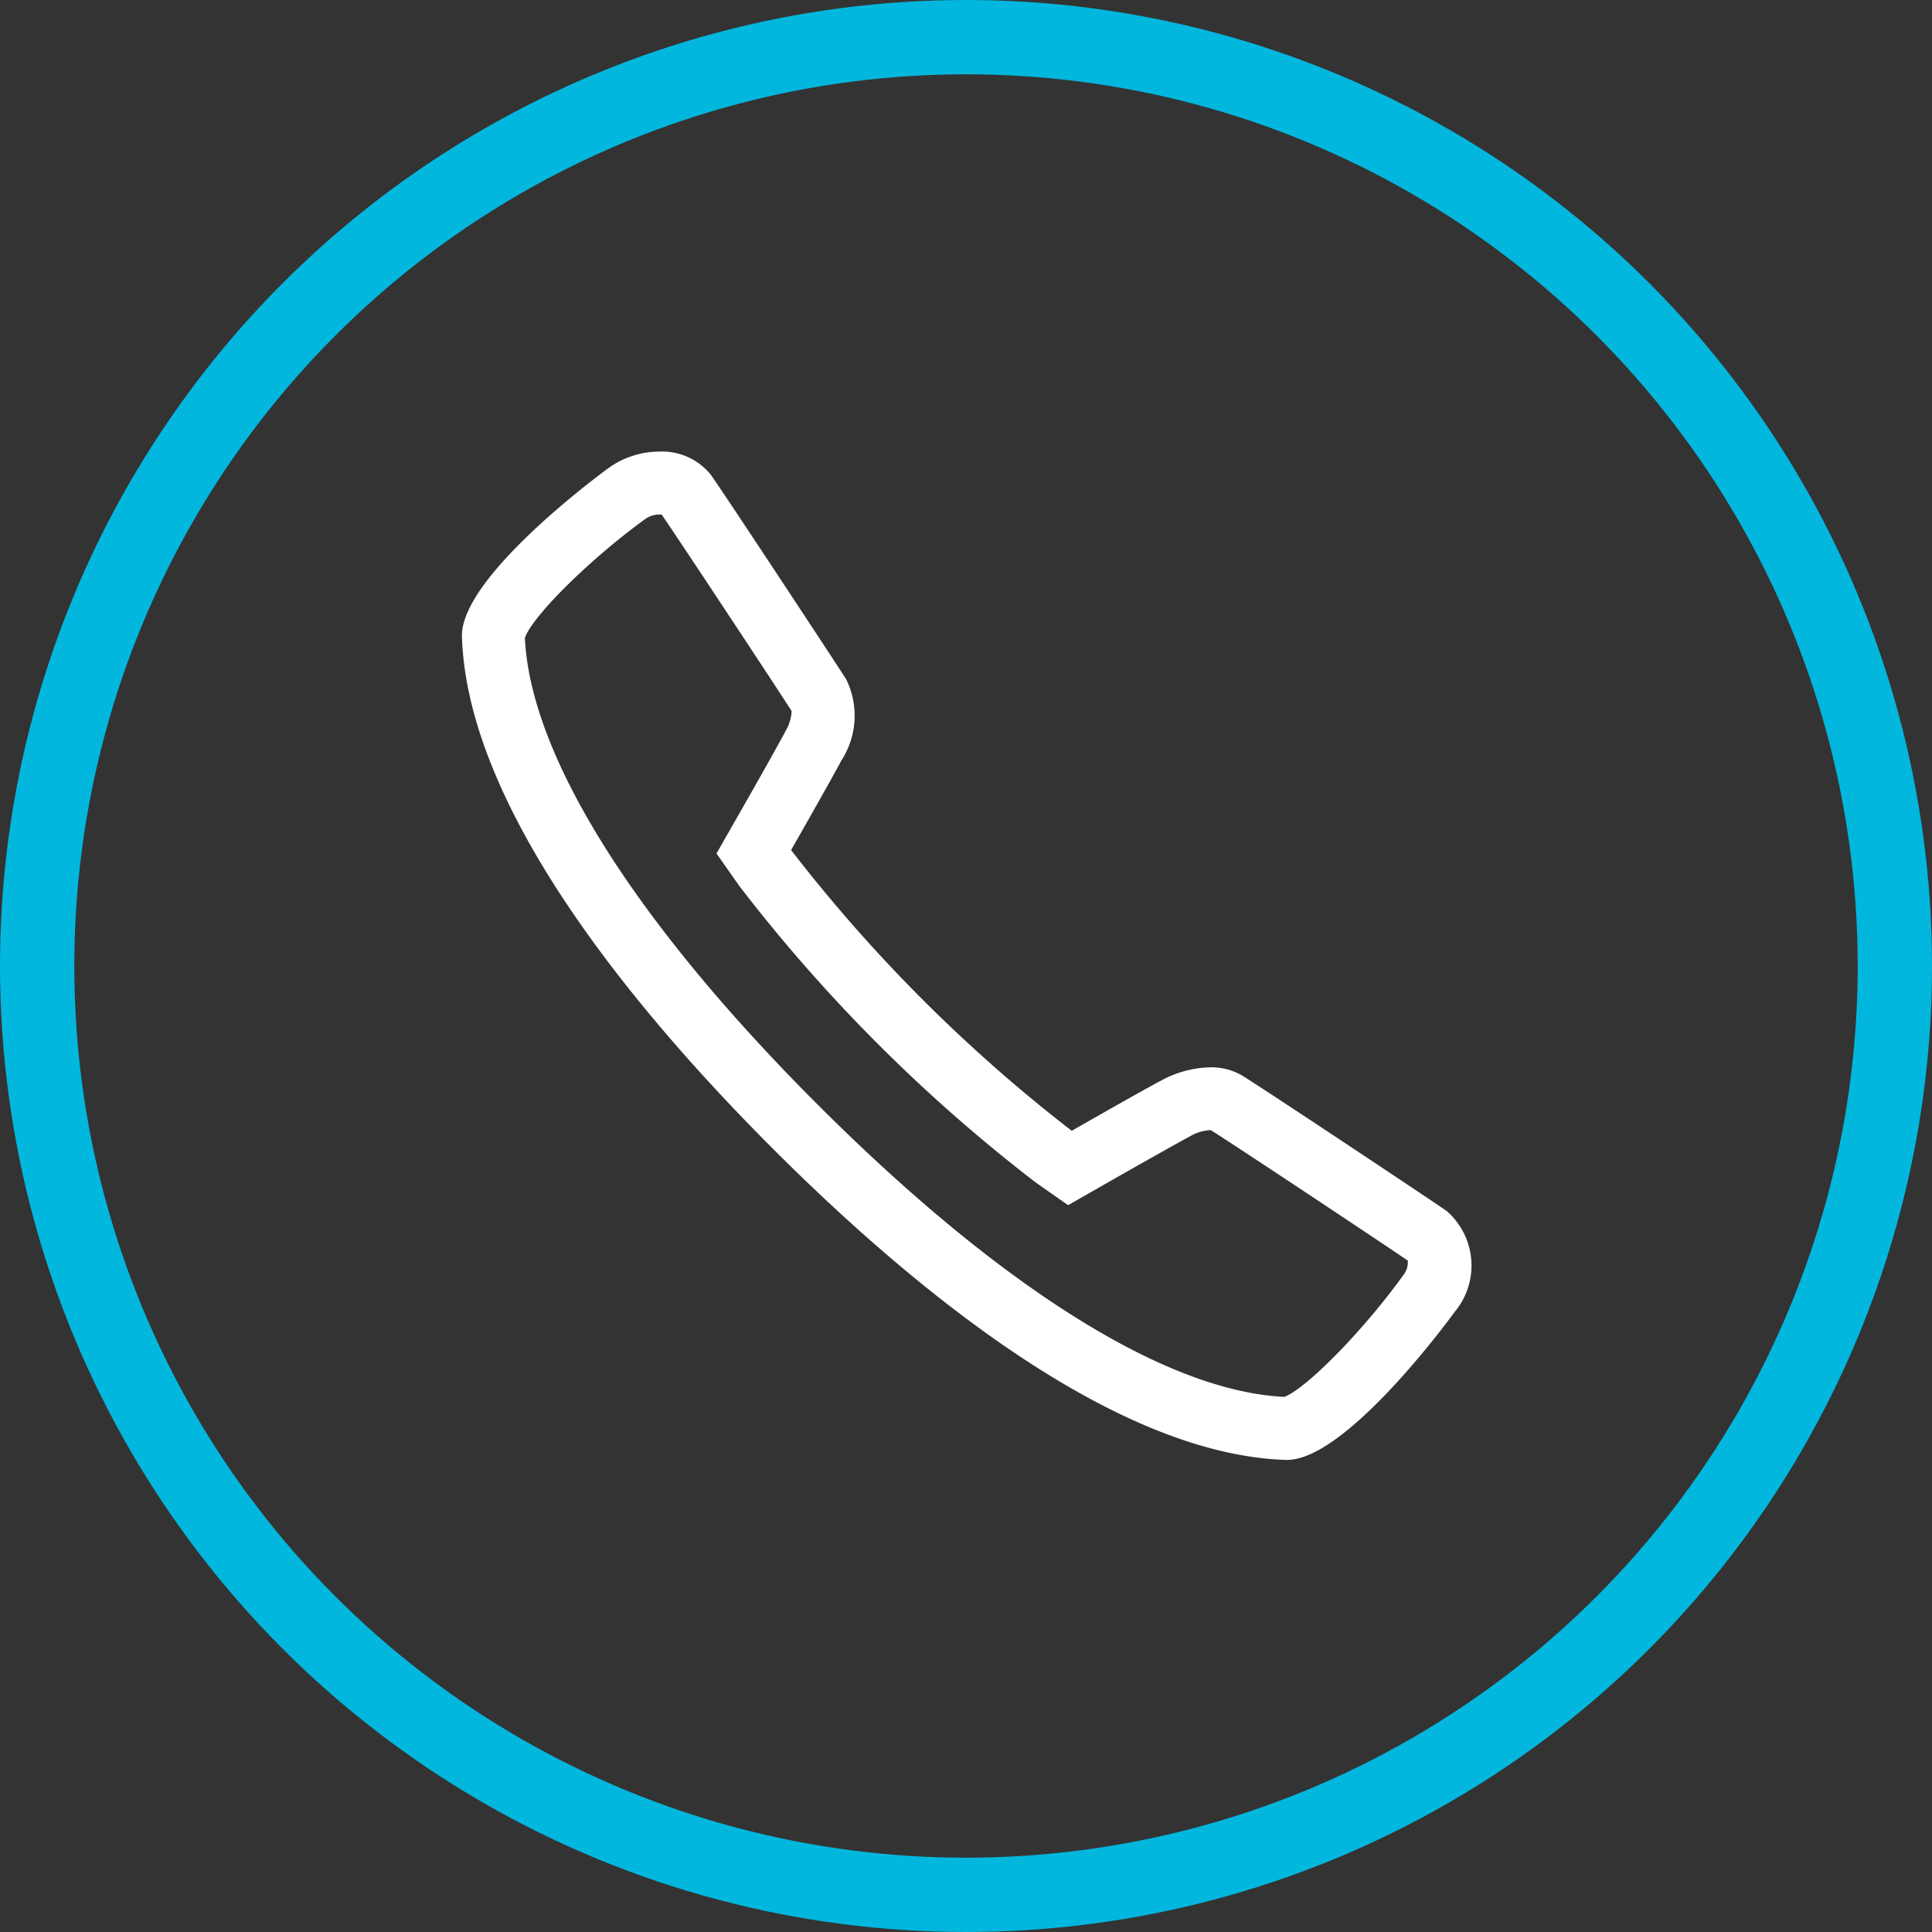
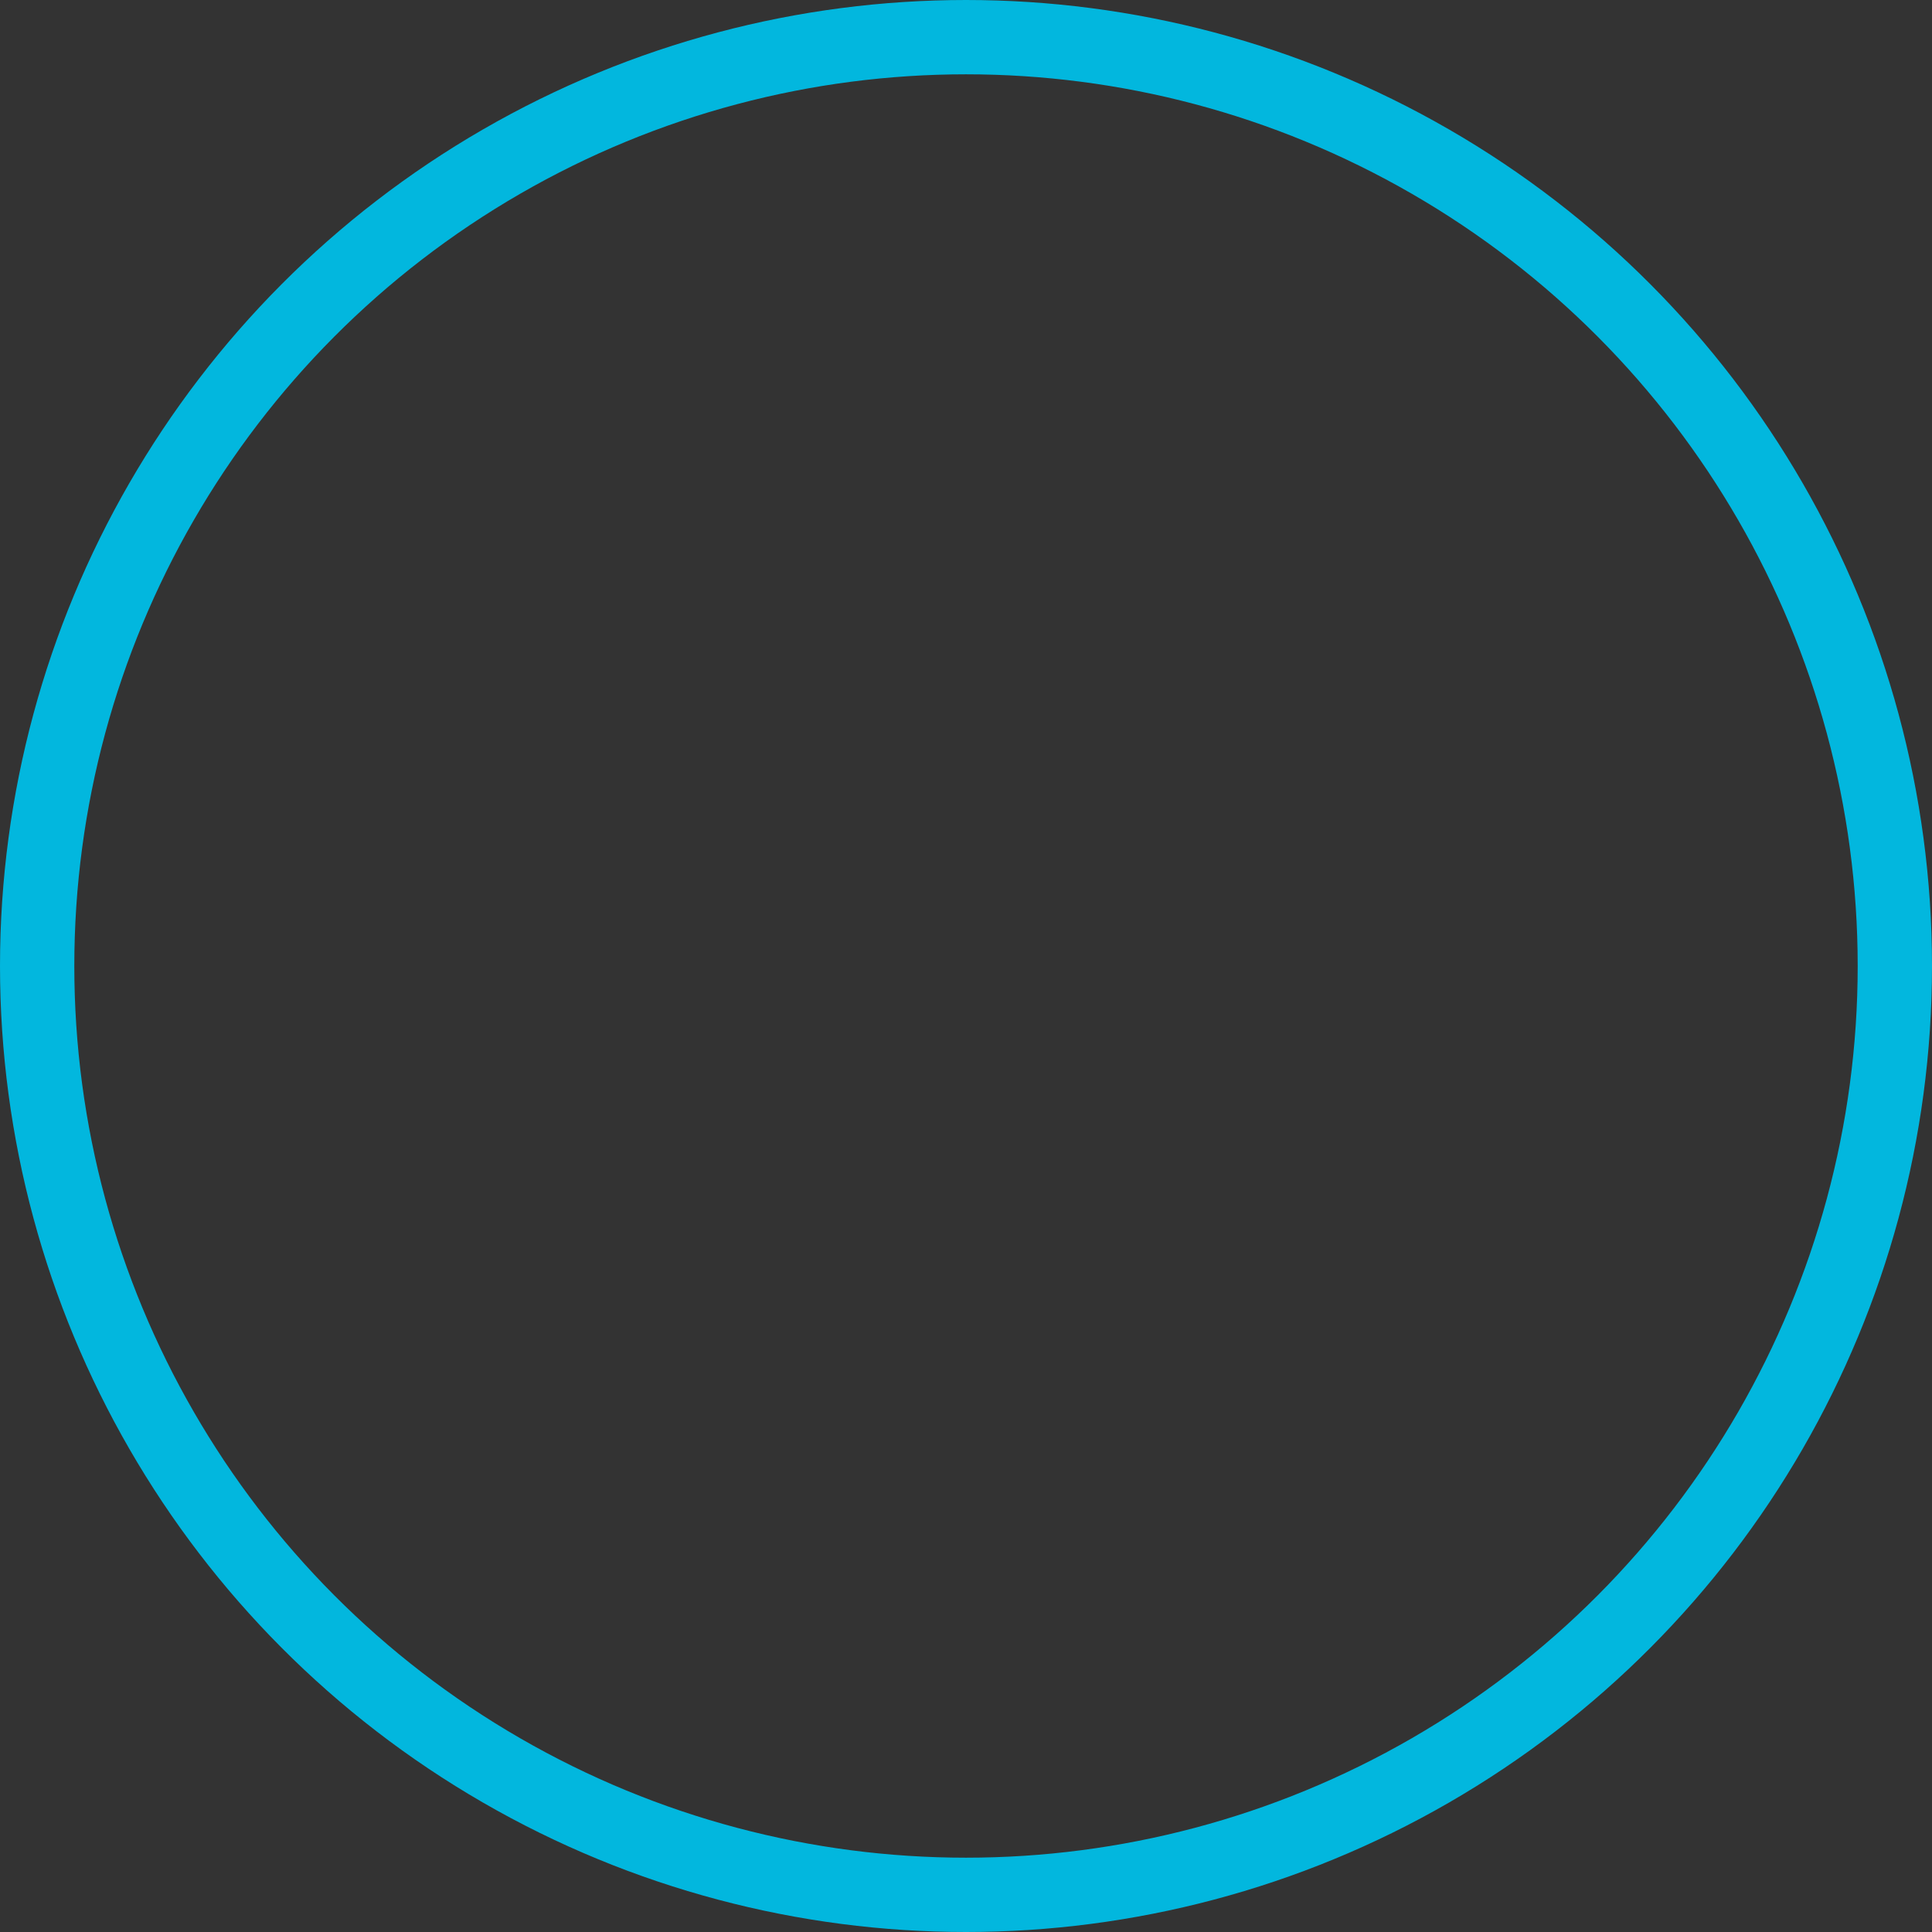
<svg xmlns="http://www.w3.org/2000/svg" width="78" height="78" viewBox="0 0 78 78">
  <rect x="0" y="0" width="78" height="78" fill="#333333" stroke="none" />
  <g data-name="Group 1054">
-     <path data-name="Op component 1" d="M26.616 20.769a.592.592 0 01.1.009c.715 1.039 4.551 6.846 5.246 7.932a1.844 1.844 0 01-.254.818c-.232.442-.954 1.729-1.981 3.529l-.8 1.4.927 1.32A65.1 65.1 0 0041.802 47.73l1.32.926 1.4-.8c1.357-.775 3-1.7 3.531-1.985a1.8 1.8 0 01.8-.244.159.159 0 01.032 0c.973.61 6.905 4.55 7.952 5.268a.863.863 0 01-.191.6c-1.612 2.232-3.9 4.563-4.795 4.9-4.765-.223-11.452-4.411-18.852-11.812S21.412 30.5 21.191 25.751c.321-.9 2.652-3.2 4.864-4.8a1.01 1.01 0 01.554-.179m0-2.54a3.534 3.534 0 00-2 .634c-.06.042-6.038 4.377-5.959 6.843.221 6.924 6.95 15.063 12.556 20.67s13.745 12.339 20.7 12.561h.057c2.434 0 6.713-5.9 6.754-5.96a2.921 2.921 0 00-.309-4.087c-.621-.437-7.426-4.96-8.26-5.471a2.46 2.46 0 00-1.289-.331 4.323 4.323 0 00-1.982.535c-.655.344-2.639 1.473-3.609 2.027a62.882 62.882 0 01-11.329-11.334c.553-.97 1.681-2.954 2.023-3.605a3.331 3.331 0 00.2-3.291c-.5-.781-5-7.614-5.466-8.257a2.522 2.522 0 00-2.076-.934z" fill="#fff" />
    <g data-name="Ellipse 3" fill="none" stroke="#02b7de" stroke-width="3">
      <circle cx="39" cy="39" r="39" stroke="none" />
      <circle cx="39" cy="39" r="37.5" />
    </g>
  </g>
</svg>